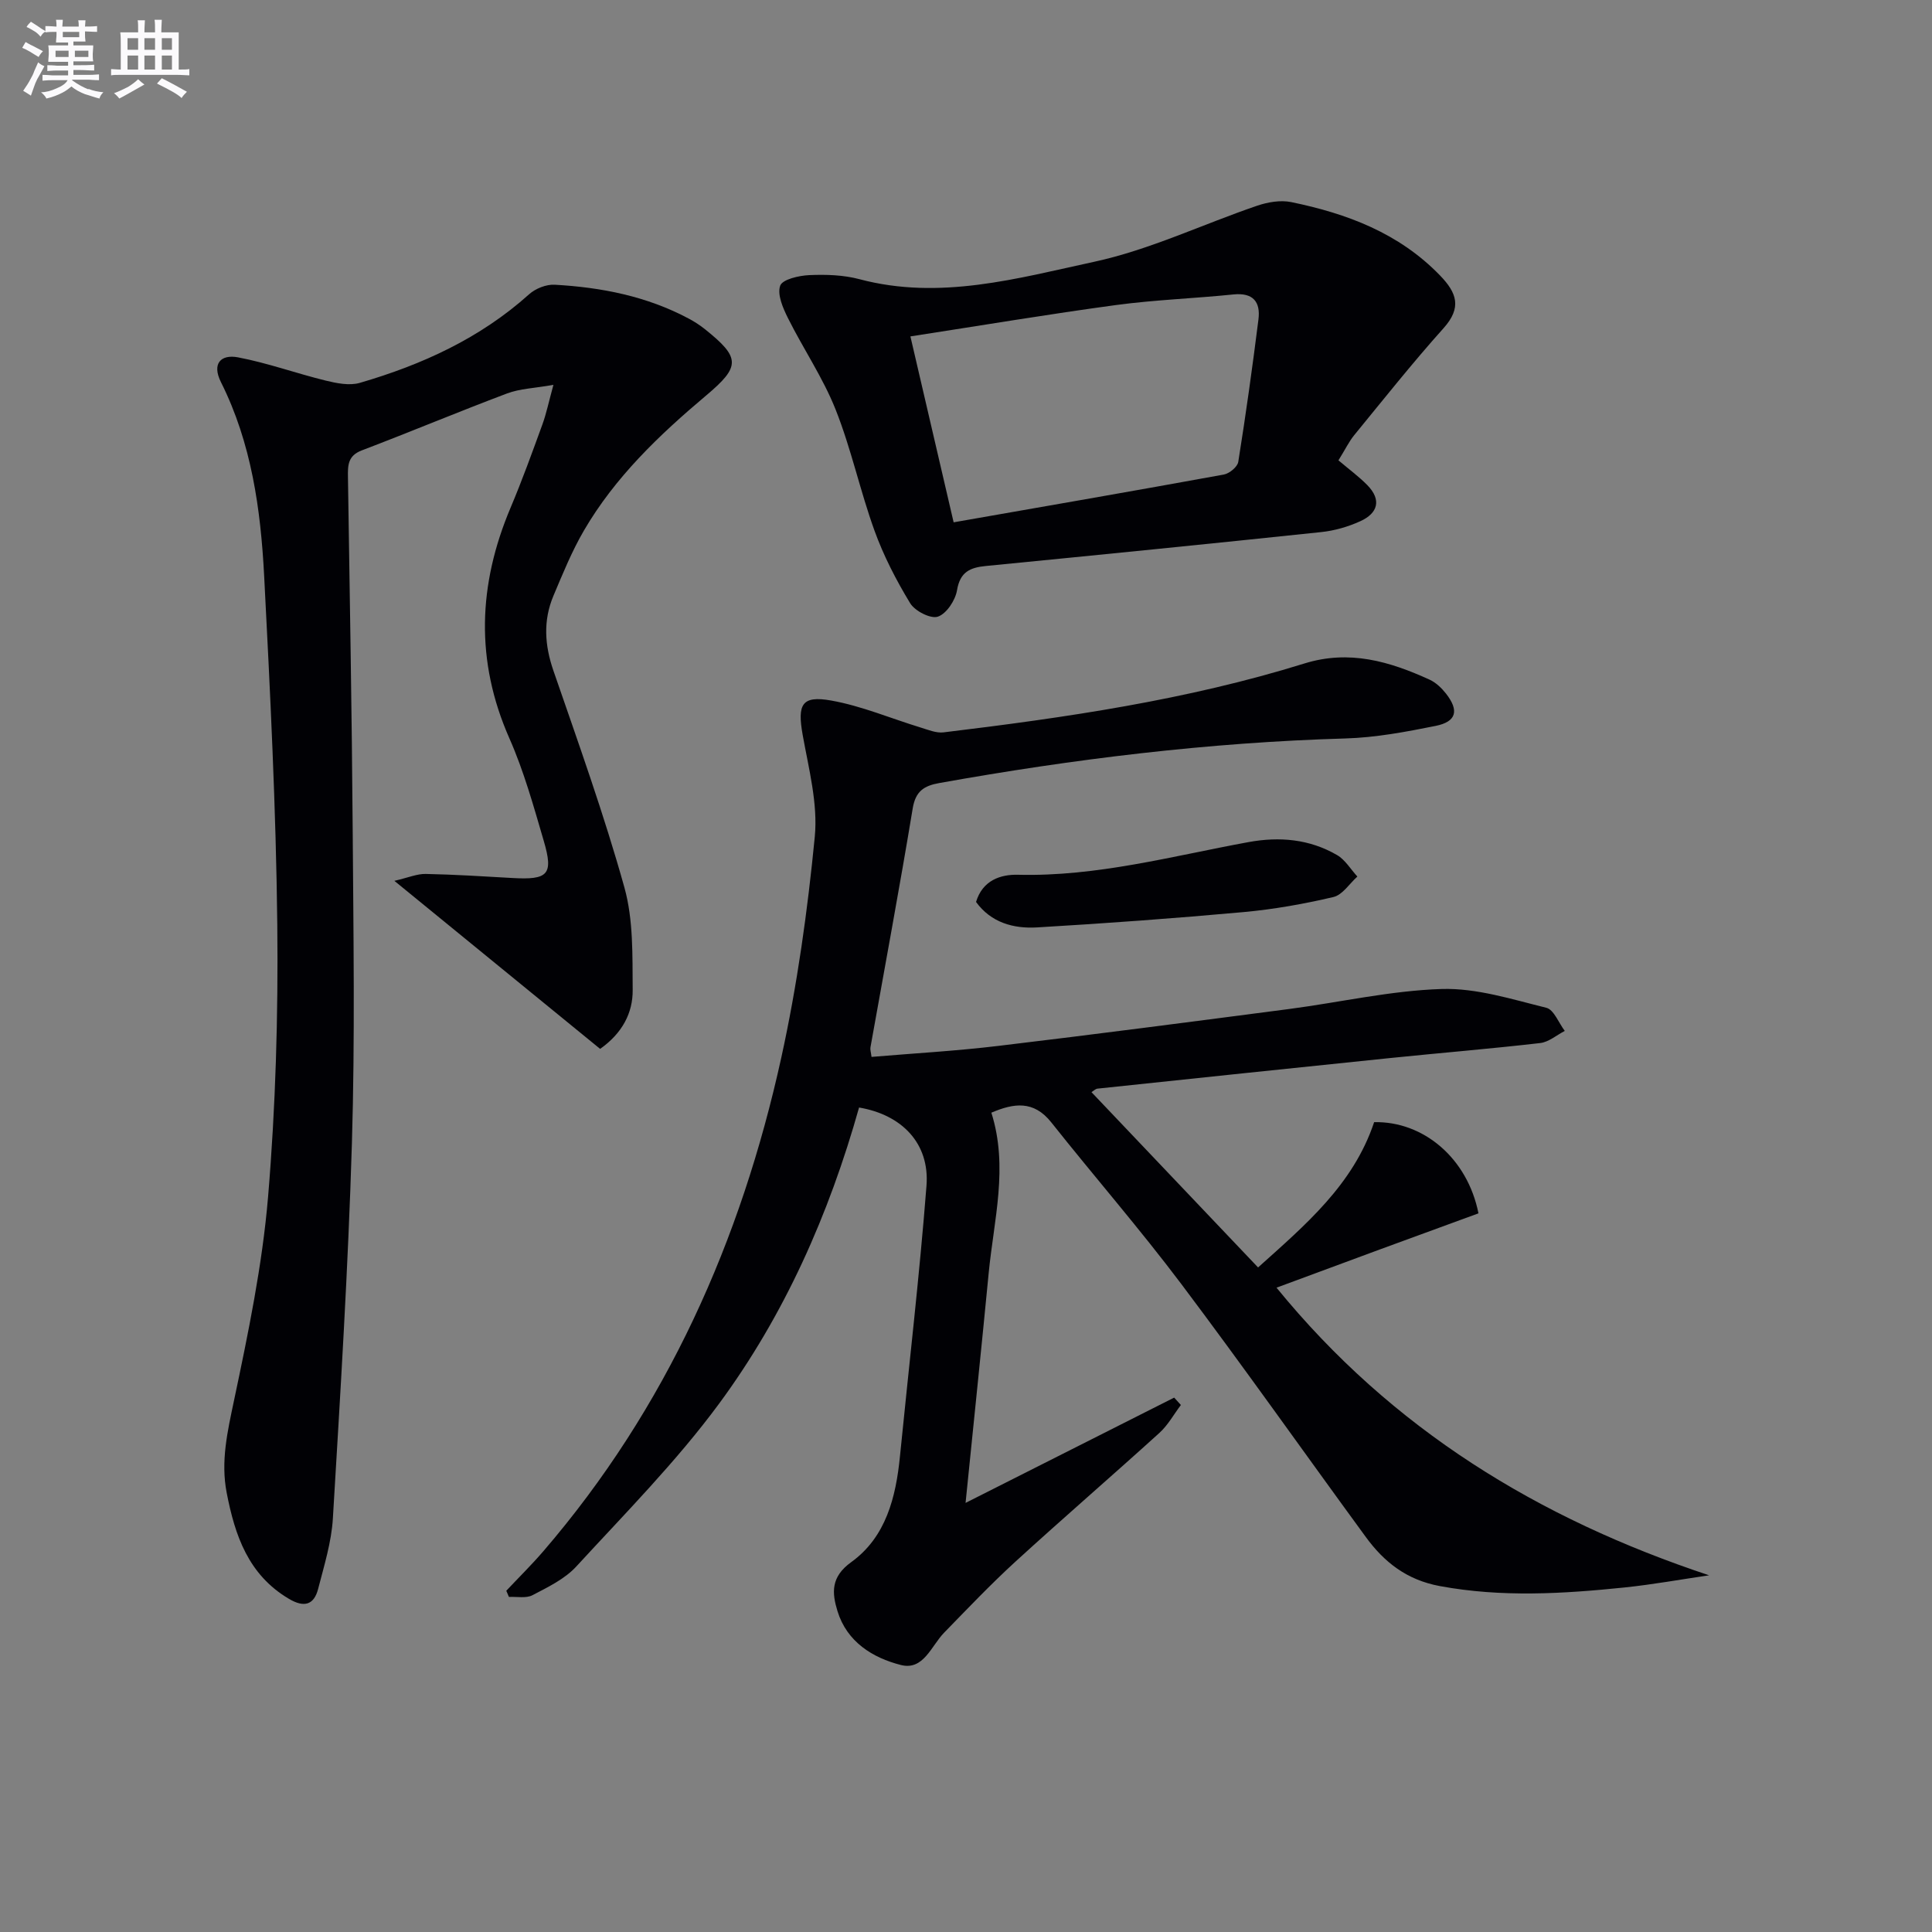
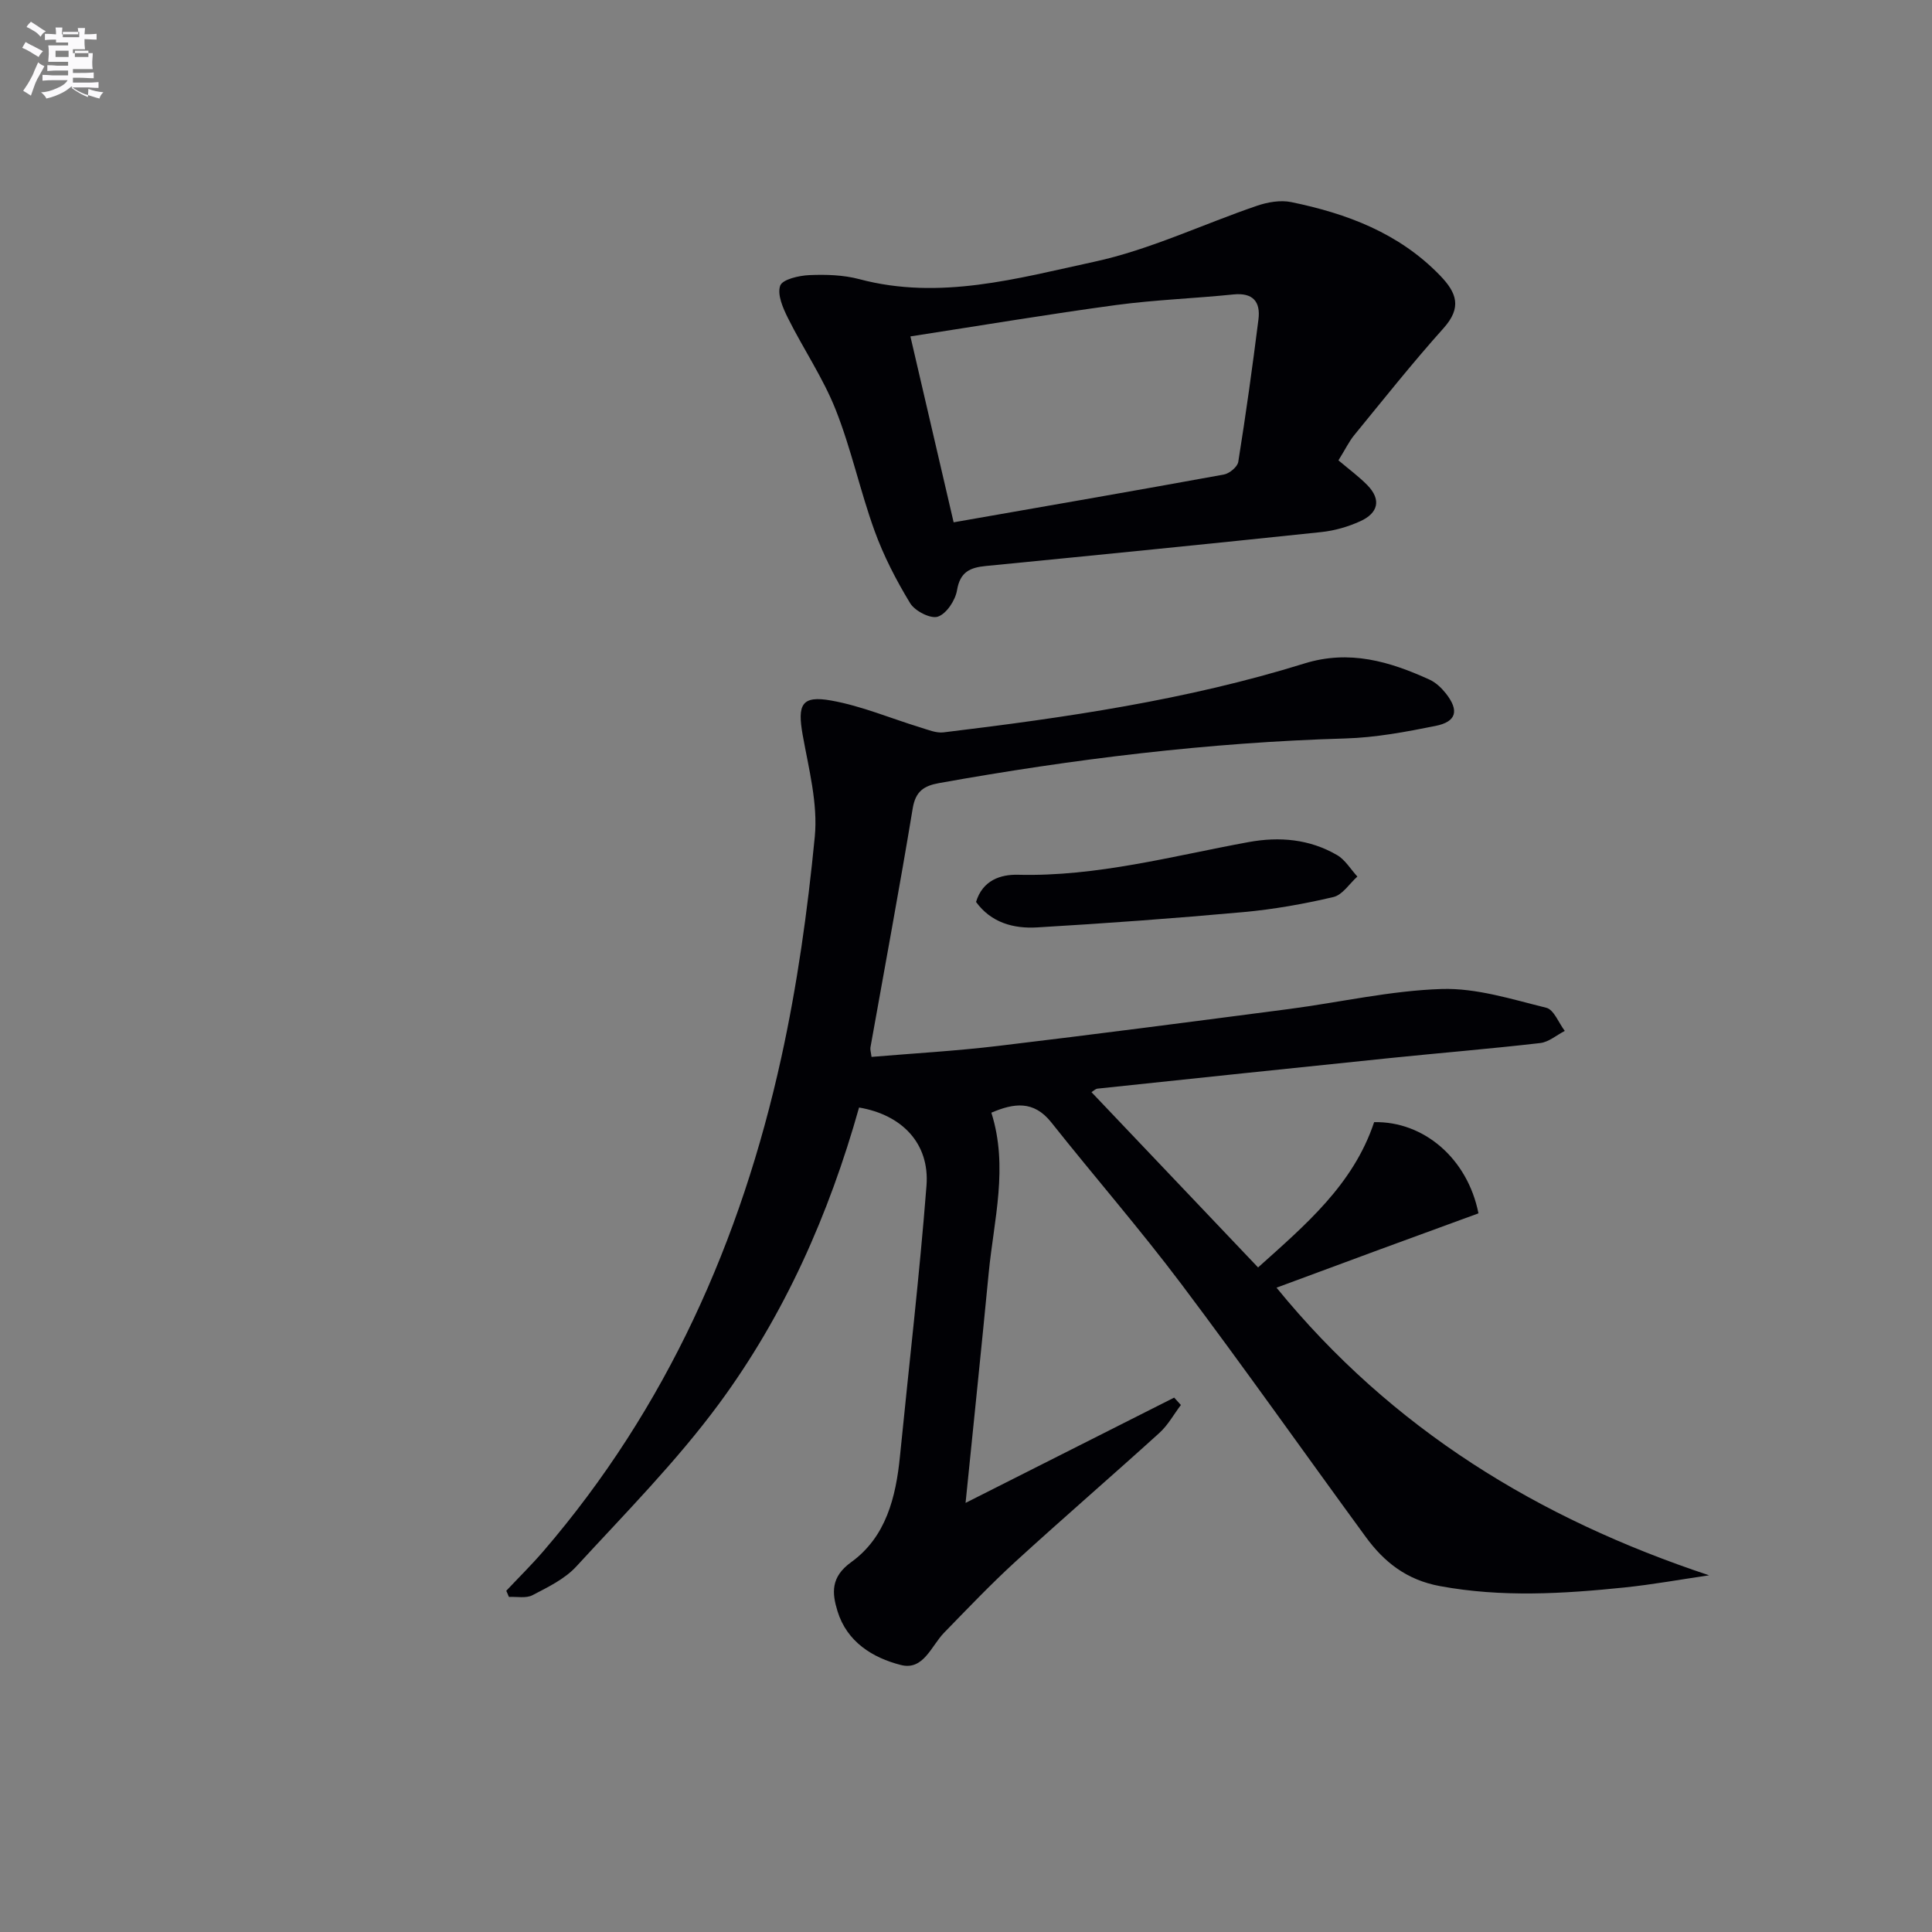
<svg xmlns="http://www.w3.org/2000/svg" enable-background="new 0 0 400 400" viewBox="0 0 400 400">
  <rect x="0" y="0" width="400" height="400" fill="#808080" stroke="none" />
  <g fill="#010105">
    <path d="m180.44 218.82c8.76-.74 17.5-1.23 26.19-2.27 20.12-2.4 40.21-5.03 60.3-7.65 10.53-1.38 21.01-3.81 31.57-4.14 7.19-.22 14.52 2.13 21.65 3.89 1.57.39 2.56 3.13 3.82 4.79-1.69.87-3.31 2.3-5.07 2.51-10.39 1.2-20.81 2.05-31.22 3.12-20.16 2.07-40.3 4.19-60.45 6.32-.43.05-.83.47-1.25.73 11.47 12.07 22.88 24.07 34.49 36.29 9.77-8.78 19.71-17.12 24.03-30.08 10.22-.22 19.33 7.47 21.6 18.88-6.71 2.45-13.54 4.94-20.35 7.45-6.85 2.52-13.69 5.06-21.46 7.94 23.93 29.34 54.23 47.82 89.56 59.55-5.84.85-11.65 1.91-17.52 2.52-12.74 1.31-25.44 2.08-38.23-.29-6.84-1.27-11.49-4.92-15.31-10.14-12.77-17.46-25.23-35.14-38.23-52.42-8.6-11.42-18.01-22.24-26.9-33.44-3.65-4.6-7.75-4-12.41-2.01 3.57 11.25.51 22.2-.55 33.18-1.48 15.36-3.08 30.7-4.79 47.61 15.12-7.63 29.15-14.71 43.19-21.8.46.51.93 1.02 1.39 1.53-1.47 1.94-2.67 4.17-4.45 5.78-9.86 8.94-19.94 17.64-29.77 26.62-5.14 4.7-9.95 9.76-14.81 14.75-2.67 2.75-4.27 7.87-8.94 6.68-5.86-1.49-11.18-4.79-13.13-11.16-1.14-3.73-1.45-7.04 2.85-10.14 7.19-5.18 9.25-13.43 10.09-21.94 1.85-18.67 4.04-37.31 5.49-56 .68-8.78-5.12-14.69-13.96-16.18-6.22 22.11-15.42 42.92-29 61.34-8.84 11.98-19.44 22.69-29.55 33.69-2.38 2.59-5.87 4.27-9.07 5.94-1.32.69-3.23.27-4.87.36-.18-.43-.37-.86-.55-1.28 2.56-2.72 5.23-5.35 7.66-8.17 25.53-29.68 40.95-64.34 49.28-102.22 3.3-15.02 5.44-30.38 6.93-45.7.67-6.9-1.26-14.13-2.51-21.13-1.11-6.27-.22-8.19 5.92-7.09 6.29 1.12 12.33 3.7 18.49 5.58 1.55.47 3.23 1.19 4.75 1.01 25.23-3.05 50.36-6.69 74.71-14.26 9.32-2.9 17.66-.43 25.94 3.35 1.3.6 2.48 1.73 3.38 2.87 2.76 3.52 2.19 5.83-2.14 6.7-6.16 1.24-12.44 2.42-18.7 2.6-28.3.82-56.28 4.25-84.11 9.24-3.1.56-4.86 1.67-5.45 5.22-2.73 16.52-5.81 32.99-8.75 49.48-.09.47.09.97.22 1.99z" />
-     <path d="m124.25 217.16c-13.83-11.29-27.71-22.63-42.6-34.79 2.89-.67 4.71-1.47 6.5-1.43 5.98.12 11.95.5 17.92.84 7.42.43 8.56-.7 6.51-7.68-2.1-7.16-4.11-14.43-7.11-21.22-7.1-16.08-6.49-31.86.25-47.79 2.39-5.66 4.48-11.45 6.58-17.22.82-2.26 1.31-4.65 2.28-8.19-3.94.7-6.93.78-9.57 1.77-10.1 3.8-20.05 7.97-30.13 11.81-2.88 1.1-2.88 3.12-2.84 5.53.36 24.3.81 48.6.98 72.91.15 21.66.49 43.33-.16 64.97-.78 25.91-2.39 51.8-3.94 77.68-.29 4.91-1.81 9.79-3.05 14.6-.86 3.33-2.88 3.94-6.02 2.09-8.44-4.97-11.21-13.14-12.92-21.99-1.26-6.52.17-12.68 1.52-19.09 2.94-13.94 5.86-28 7.05-42.16 1.57-18.69 2.11-37.54 1.91-56.3-.26-24.1-1.47-48.2-2.72-72.28-.72-13.79-2.62-27.48-8.94-40.09-1.95-3.9.02-5.8 3.5-5.15 6.13 1.16 12.07 3.32 18.15 4.81 2.29.56 4.95 1.1 7.09.48 12.88-3.75 24.91-9.23 35.05-18.34 1.32-1.19 3.55-2.08 5.3-1.98 9.67.54 19.08 2.38 27.75 7.01 1.17.62 2.3 1.35 3.33 2.17 7.41 5.93 7.43 7.73.28 13.75-9.72 8.18-18.87 16.91-25.32 27.99-2.49 4.27-4.37 8.92-6.3 13.49-2.16 5.13-1.82 10.24.01 15.53 5.13 14.87 10.46 29.7 14.68 44.83 1.88 6.72 1.66 14.13 1.72 21.23.05 4.8-2.19 9-6.74 12.21z" />
    <path d="m277.11 95.31c2.21 1.87 4.24 3.36 5.98 5.13 3 3.07 2.18 5.82-1.45 7.47-2.52 1.15-5.33 1.96-8.08 2.25-23.13 2.44-46.28 4.75-69.43 7.02-3.29.32-5.36 1.22-5.99 5.03-.35 2.08-2.17 4.85-3.96 5.46-1.49.51-4.76-1.16-5.74-2.78-2.89-4.75-5.49-9.79-7.38-15.01-2.99-8.26-4.82-16.95-8.06-25.1-2.61-6.57-6.68-12.54-9.85-18.9-1.04-2.08-2.27-4.88-1.62-6.73.46-1.31 3.89-2.1 6.03-2.19 3.45-.15 7.06-.04 10.37.84 16.64 4.43 32.72-.17 48.6-3.6 11.54-2.49 22.48-7.77 33.75-11.61 2.2-.75 4.83-1.2 7.04-.75 11.54 2.37 22.31 6.4 30.8 15.17 3.52 3.63 4.57 6.67.75 10.94-6.43 7.17-12.43 14.74-18.54 22.2-1.04 1.29-1.76 2.81-3.22 5.16zm-88.62-25.66c3.09 13.31 5.99 25.79 8.95 38.49 19.08-3.34 37.52-6.53 55.94-9.89 1.15-.21 2.82-1.58 2.99-2.62 1.57-9.81 2.94-19.65 4.18-29.51.45-3.62-1.11-5.57-5.17-5.16-8.08.83-16.23 1.11-24.28 2.19-13.96 1.89-27.85 4.22-42.61 6.5z" />
    <path d="m202.08 186.74c1.36-4.53 5.14-5.72 8.68-5.63 16.32.41 31.91-3.86 47.72-6.76 6.43-1.18 12.65-.63 18.34 2.68 1.69.98 2.82 2.94 4.21 4.45-1.64 1.47-3.08 3.8-4.96 4.24-6.12 1.44-12.37 2.55-18.63 3.12-14.22 1.29-28.46 2.33-42.71 3.17-4.89.29-9.54-.98-12.65-5.27z" />
  </g>
-   <path d="m6.8 9.5c.6.3 1.3.7 2.1 1.1-.4.4-.7.8-.9 1.2-.7-.4-1.3-.8-1.8-1.1s-1.1-.6-1.6-.8c.2-.4.5-.8.7-1.2.4.2.8.5 1.5.8zm.9 6.9c-.3.6-.5 1.1-.7 1.7s-.4 1.1-.6 1.7c-.6-.4-1.1-.7-1.6-1 .7-1 1.2-1.8 1.5-2.4.3-.5.6-1.1.8-1.7.3-.6.5-1.2.8-1.8.3.3.8.6 1.3.8-.7 1.3-1.2 2.2-1.5 2.7zm.1-11c.4.3 1 .7 1.7 1.1-.5.2-.8.6-1.1 1.1-.5-.6-1-1-1.4-1.2s-.9-.6-1.5-.8c.2-.4.5-.7.9-1.1.5.3.9.6 1.4.9zm10.5 13c1 .4 2 .6 3.1.7-.4.4-.7.8-.8 1.3-.9-.2-1.9-.6-3-.9-1-.4-2-.9-2.8-1.6-.5.4-1.1.9-1.9 1.3s-1.9.9-3.3 1.2c-.1-.3-.5-.8-1.1-1.3 1 0 2.1-.3 3.2-.8 1.2-.5 1.9-1 2.3-1.7h-3.2c-.4 0-1 0-2 .1v-1.2c1 0 1.7.1 2 .1h3.3v-1h-2.3c-.2 0-.9 0-2 .1v-1.2c1.2 0 1.9.1 2 .1h2.3v-.8h-4.1c0-.7.1-1.2.1-1.6 0-.5 0-1.1-.1-1.8h4.1v-.6h-2.5c0-.6.1-1.1.1-1.6v-.6h-.5c-.4 0-1 0-1.8.1v-1.3c1.2 0 1.9.1 2.1.1h.2c0-.3 0-.8-.1-1.4h1.4c0 .6-.1 1-.1 1.4h3.4c0-.4 0-.8-.1-1.3h1.5c0 .4-.1.9-.1 1.3.7 0 1.5 0 2.5-.1v1.2c-1 0-1.8-.1-2.5-.1v.6c0 .3 0 .8.1 1.5h-2.5v.8h4.1c0 .7-.1 1.3-.1 1.8s0 1 .1 1.5h-4.1v.8h1.4c.8 0 1.8 0 2.9-.1v1.2c-1 0-1.9-.1-2.8-.1h-1.5v1h3.2c.3 0 1 0 2.1-.1v1.2c-1.1 0-1.8-.1-2.1-.1h-3.4l-.1.1c1.4 1 2.4 1.5 3.4 1.9zm-4.1-6.6v-1.3h-2.7v1.3zm2.2-4.1v-1.1h-3.4v1.1zm1.9 4.1v-1.3h-2.8v1.3z" fill="#fbfafc" />
-   <path d="m37 6.7v2.3 5.4c1 0 1.8 0 2.2-.1v1.3c-.6 0-1.5-.1-2.5-.1h-11.9c-.7 0-1.3 0-1.8.1v-1.3c.5 0 1.1.1 2 .1v-5.2c0-1 0-1.8-.1-2.5h3.7c0-1.3 0-2.1-.1-2.5h1.5c0 .4-.1 1.3-.1 2.5h2.2c0-1.2 0-2.1-.1-2.6h1.5c0 .4-.1 1.3-.1 2.6zm-12.3 13.7c-.3-.4-.7-.8-1.1-1.1 1.1-.4 2.1-.9 2.9-1.3.8-.5 1.5-1 2.1-1.6.4.4.9.8 1.3 1.1-2.5 1.4-4.2 2.4-5.2 2.9zm3.9-10.1v-2.4h-2.2v2.4zm0 4.1v-2.9h-2.2v2.9zm3.5-4.1v-2.4h-2.2v2.4zm0 4.1v-2.9h-2.2v2.9zm.4 2.9 1-1.1c.6.3 1.4.7 2.5 1.3s2 1.1 2.7 1.5c-.4.4-.8.8-1.1 1.3-.8-.8-2.5-1.7-5.1-3zm3.1-7v-2.4h-2.1v2.4zm0 4.1v-2.9h-2.1v2.9z" fill="#fbfafc" />
+   <path d="m6.8 9.5c.6.3 1.3.7 2.1 1.1-.4.4-.7.8-.9 1.2-.7-.4-1.3-.8-1.8-1.1s-1.1-.6-1.6-.8c.2-.4.5-.8.7-1.2.4.2.8.5 1.5.8zm.9 6.9c-.3.6-.5 1.1-.7 1.7s-.4 1.1-.6 1.7c-.6-.4-1.1-.7-1.6-1 .7-1 1.2-1.8 1.5-2.4.3-.5.6-1.1.8-1.7.3-.6.5-1.2.8-1.8.3.3.8.6 1.3.8-.7 1.3-1.2 2.2-1.5 2.7zm.1-11c.4.3 1 .7 1.7 1.1-.5.2-.8.6-1.1 1.1-.5-.6-1-1-1.4-1.2s-.9-.6-1.5-.8c.2-.4.5-.7.9-1.1.5.3.9.6 1.4.9zm10.5 13c1 .4 2 .6 3.1.7-.4.4-.7.8-.8 1.3-.9-.2-1.9-.6-3-.9-1-.4-2-.9-2.8-1.6-.5.4-1.1.9-1.9 1.3s-1.9.9-3.3 1.2c-.1-.3-.5-.8-1.1-1.3 1 0 2.1-.3 3.2-.8 1.2-.5 1.9-1 2.3-1.7h-3.2c-.4 0-1 0-2 .1v-1.2c1 0 1.7.1 2 .1h3.3v-1h-2.3c-.2 0-.9 0-2 .1v-1.2c1.2 0 1.9.1 2 .1h2.3v-.8h-4.1c0-.7.1-1.2.1-1.6 0-.5 0-1.1-.1-1.8h4.1v-.6h-2.5v-.6h-.5c-.4 0-1 0-1.8.1v-1.3c1.2 0 1.9.1 2.1.1h.2c0-.3 0-.8-.1-1.4h1.4c0 .6-.1 1-.1 1.4h3.4c0-.4 0-.8-.1-1.3h1.5c0 .4-.1.9-.1 1.3.7 0 1.5 0 2.5-.1v1.2c-1 0-1.8-.1-2.5-.1v.6c0 .3 0 .8.1 1.5h-2.5v.8h4.1c0 .7-.1 1.3-.1 1.8s0 1 .1 1.5h-4.1v.8h1.4c.8 0 1.8 0 2.9-.1v1.2c-1 0-1.9-.1-2.8-.1h-1.5v1h3.2c.3 0 1 0 2.1-.1v1.2c-1.1 0-1.8-.1-2.1-.1h-3.4l-.1.1c1.4 1 2.4 1.5 3.4 1.9zm-4.1-6.6v-1.3h-2.7v1.3zm2.2-4.1v-1.1h-3.4v1.1zm1.9 4.1v-1.3h-2.8v1.3z" fill="#fbfafc" />
</svg>